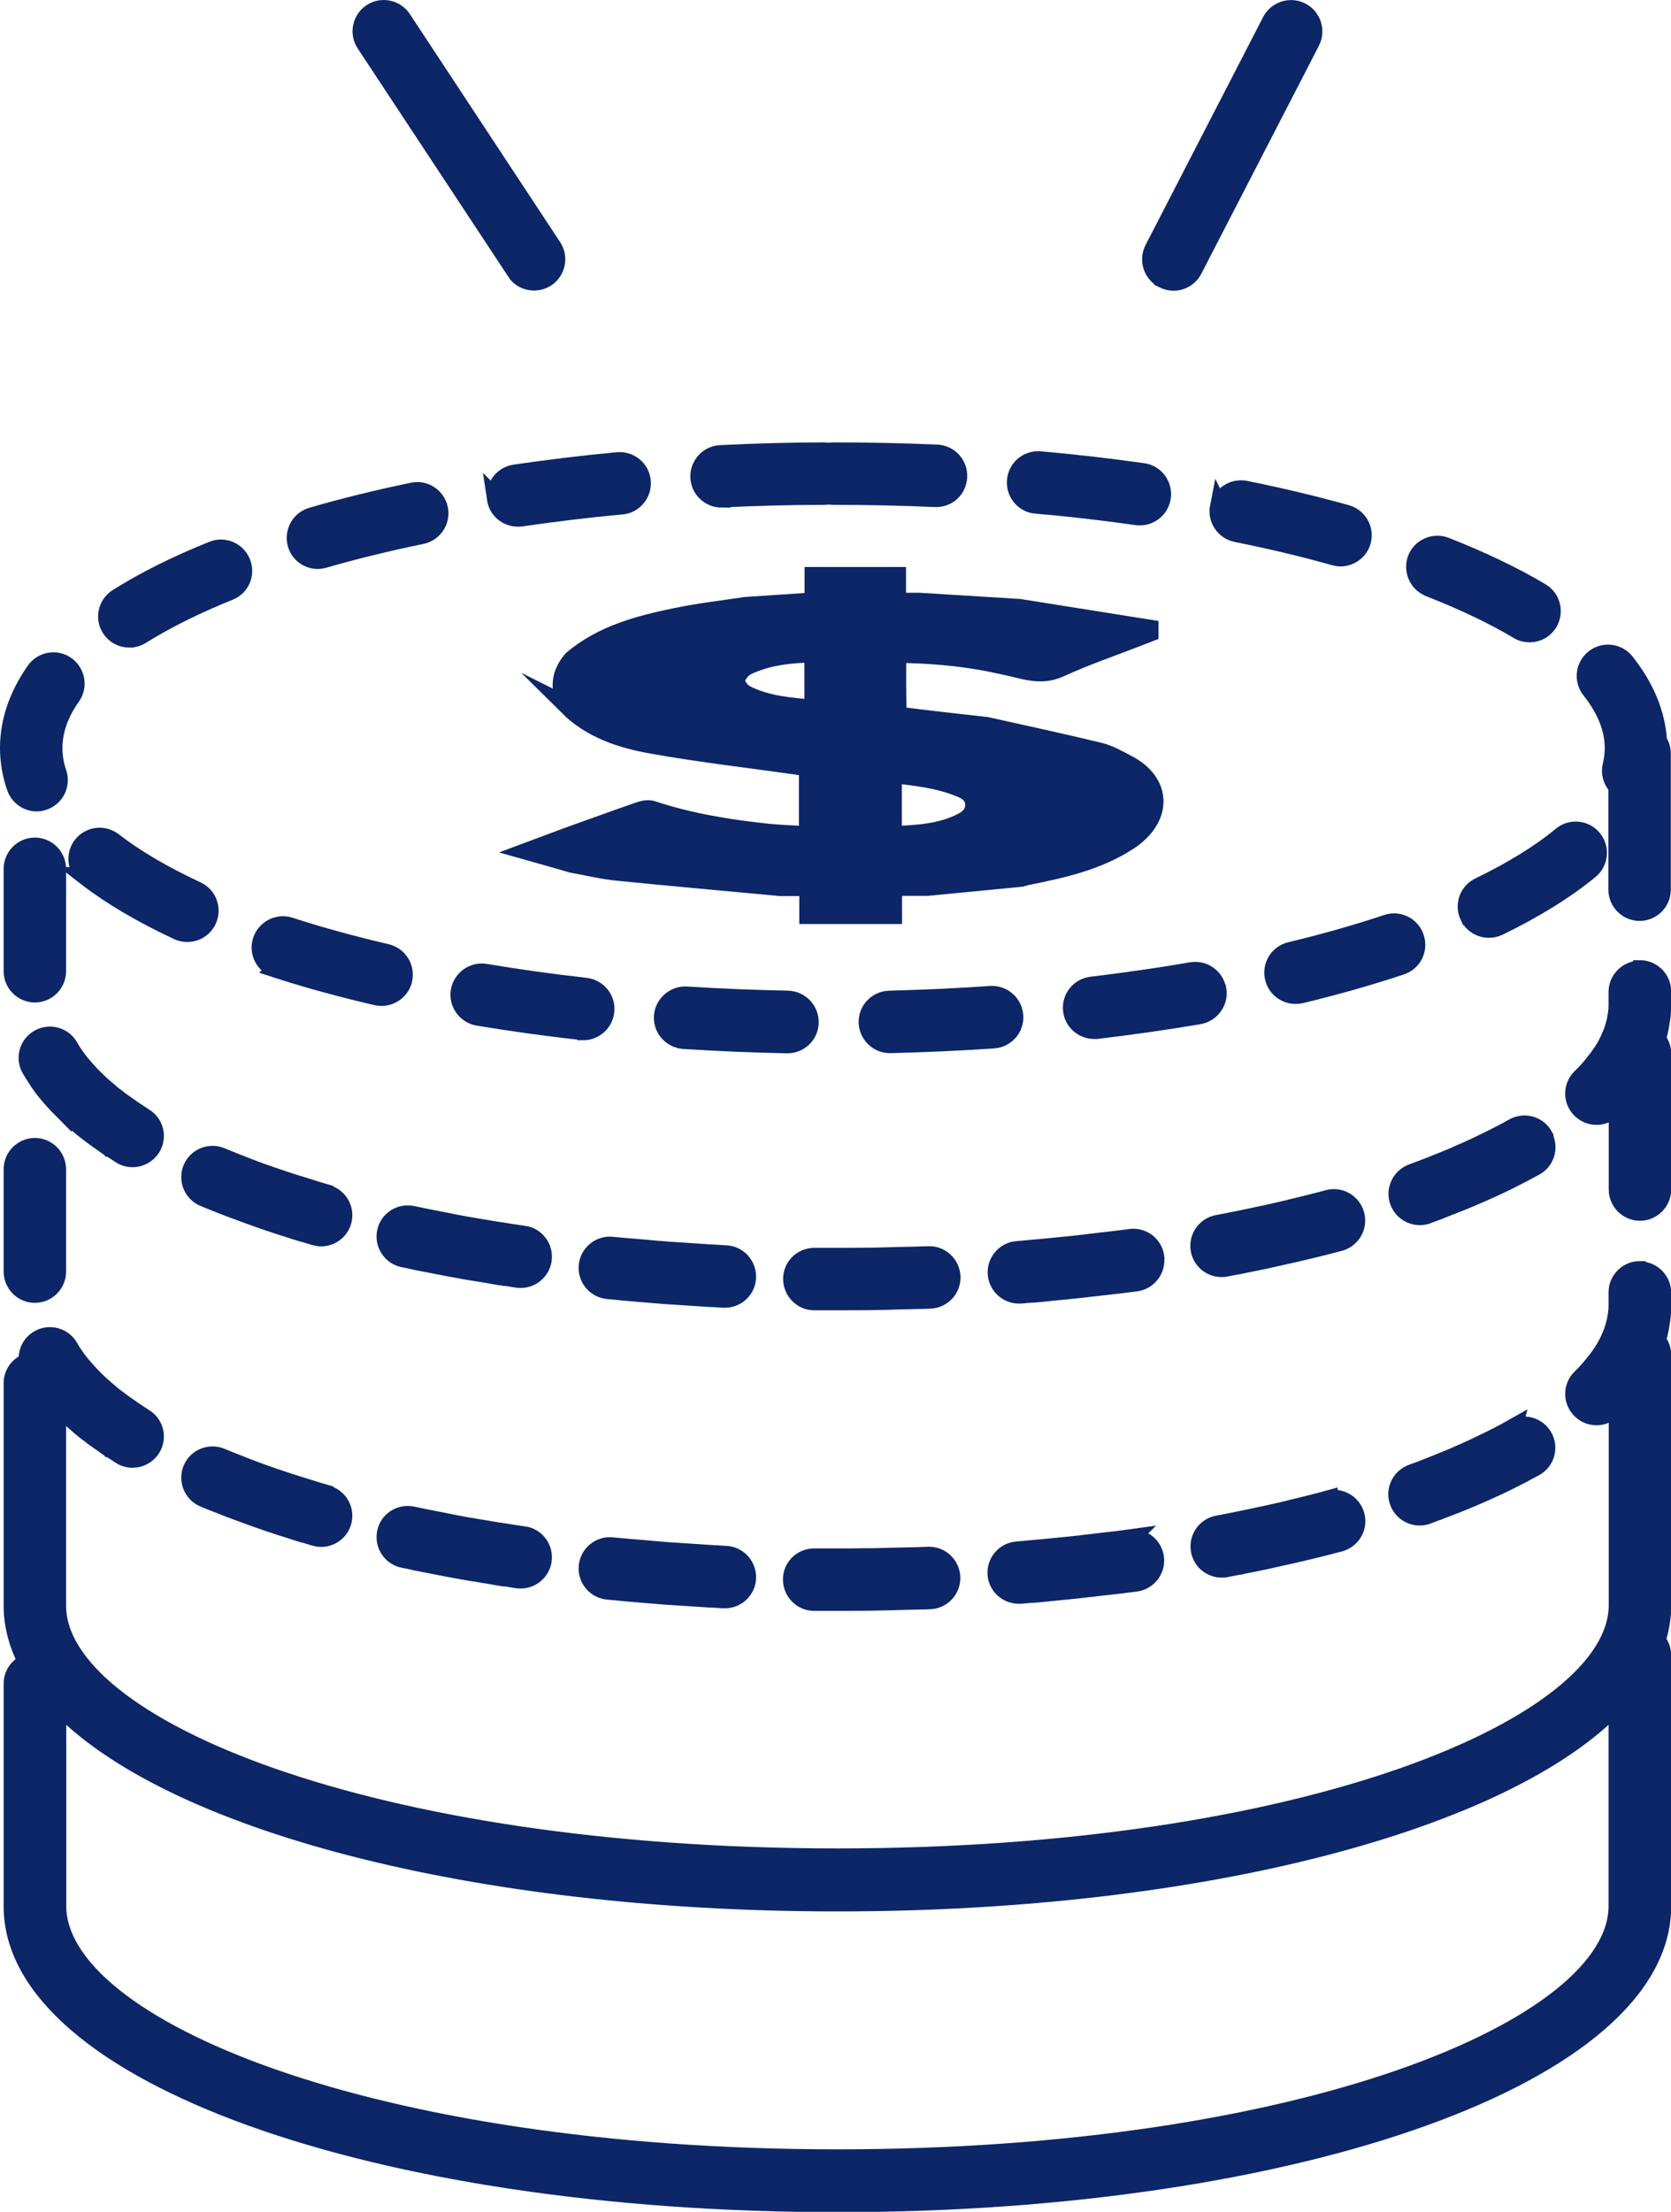
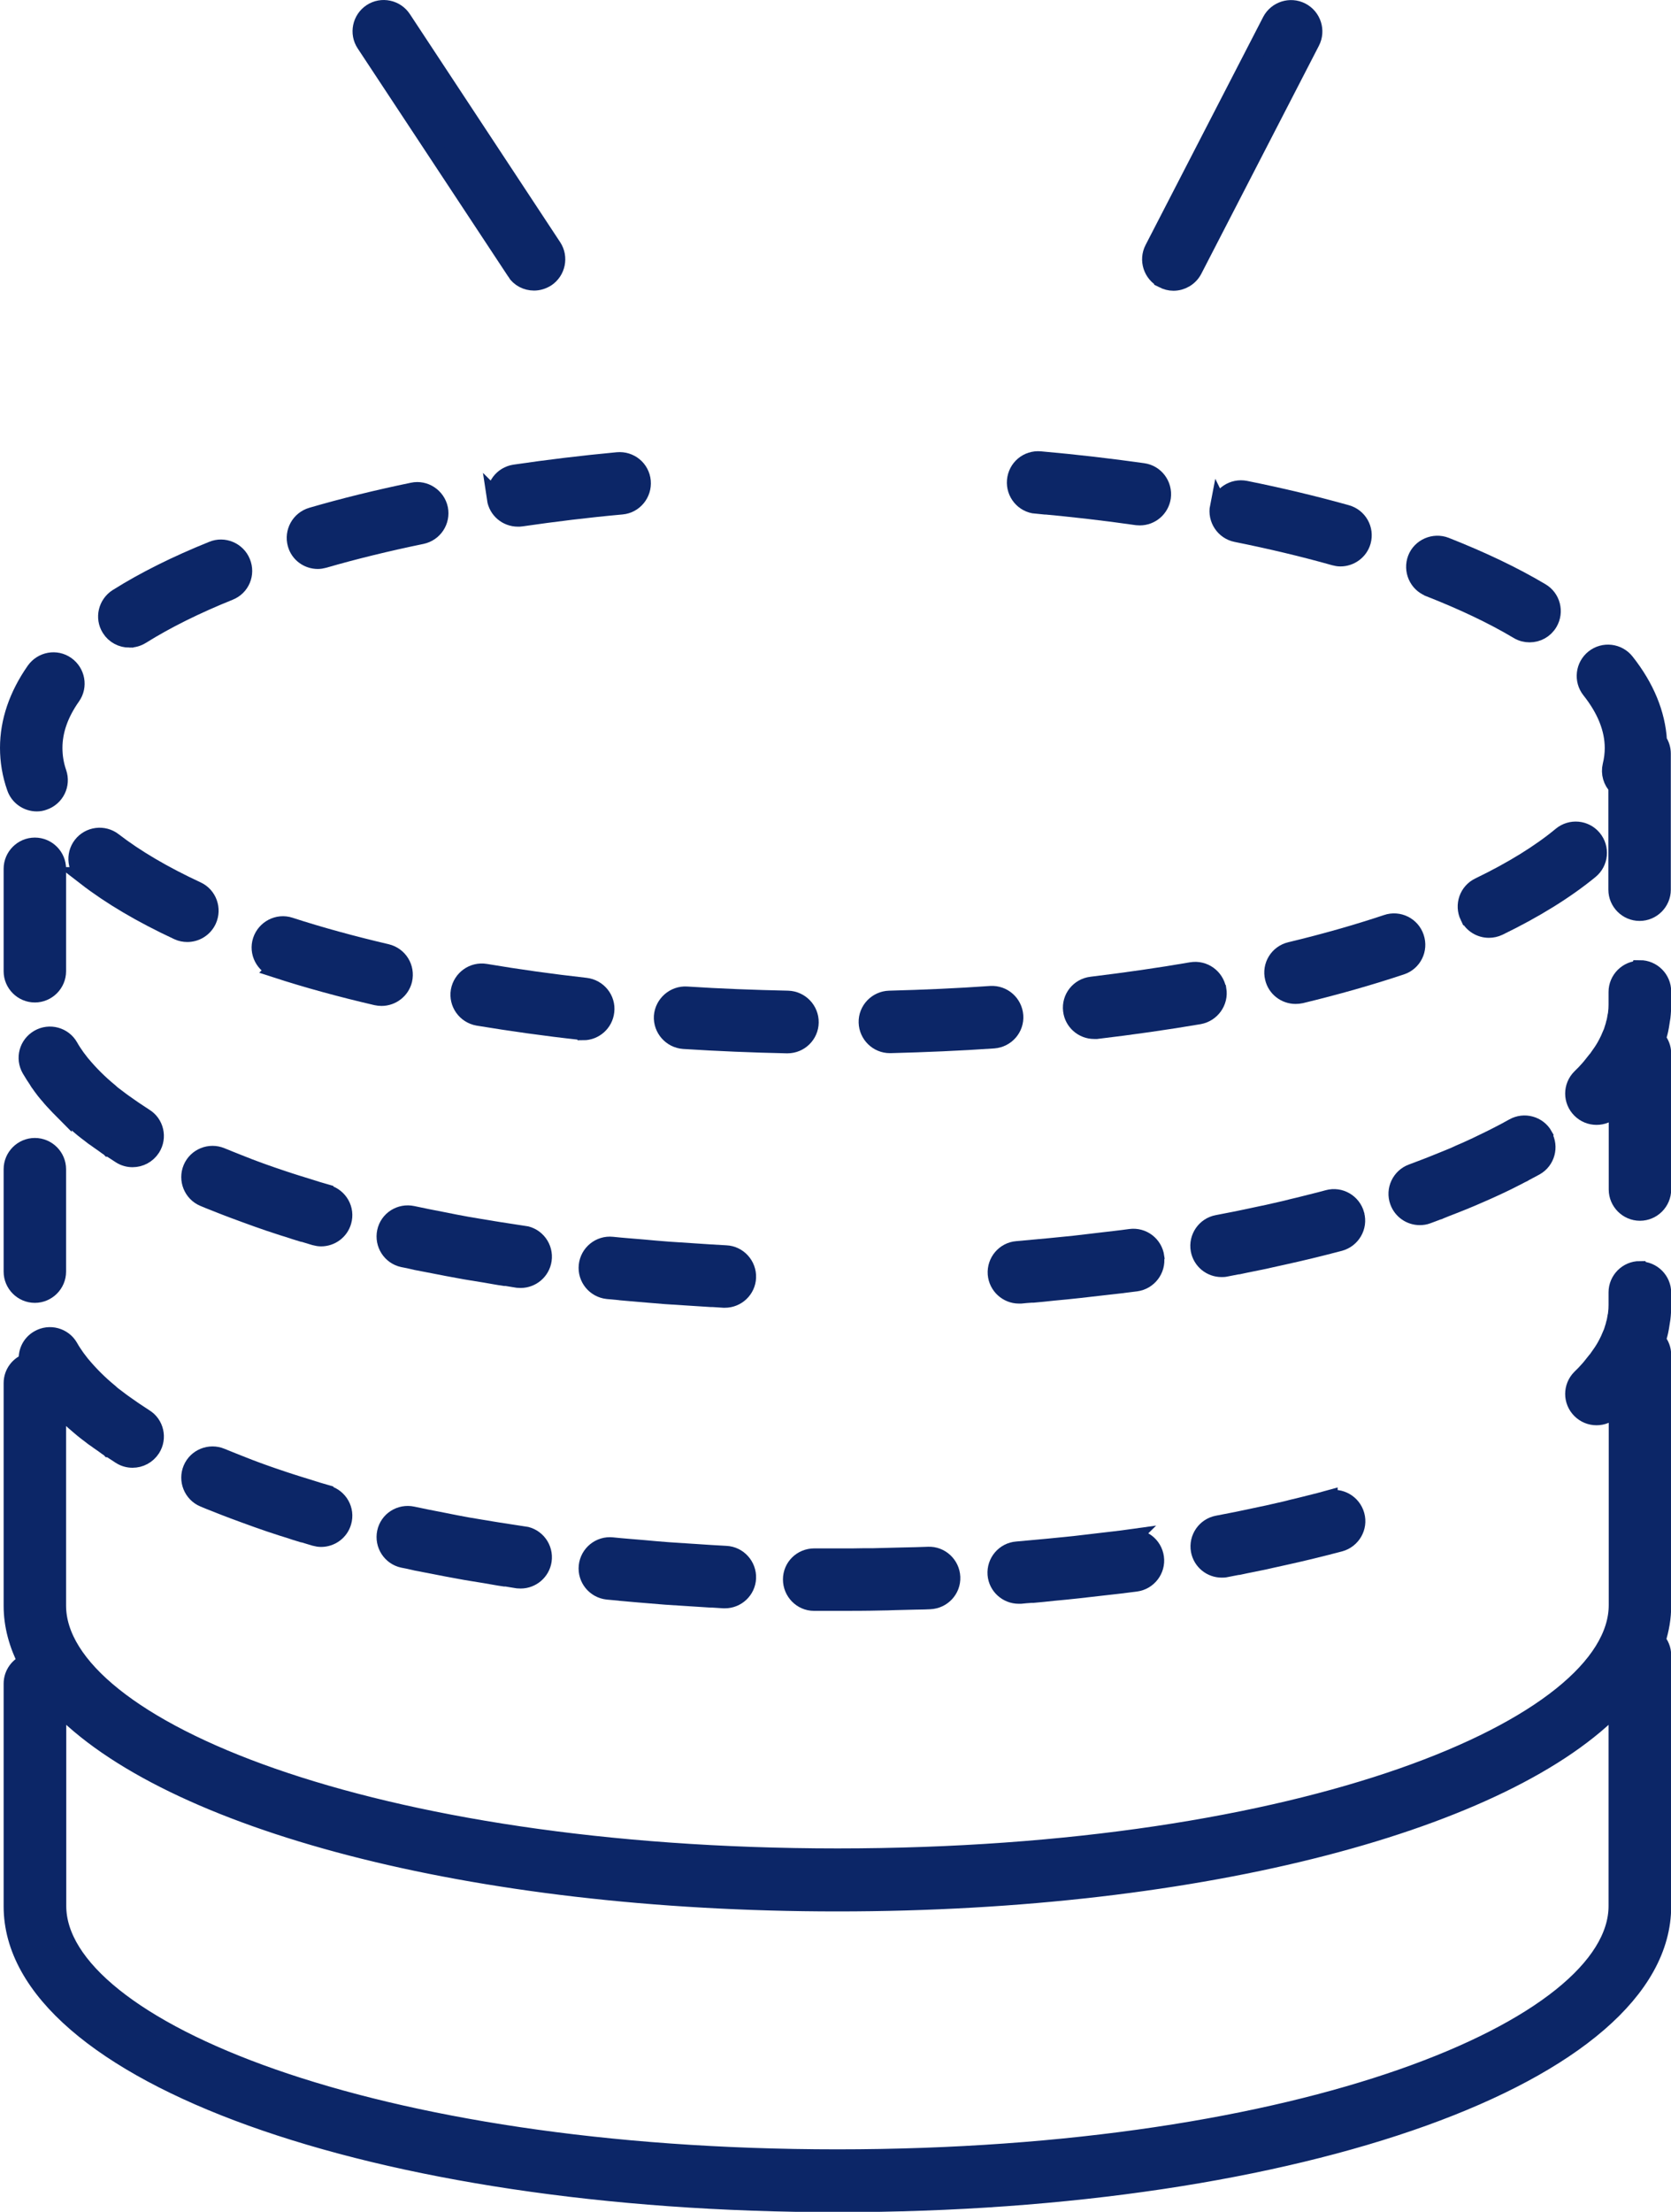
<svg xmlns="http://www.w3.org/2000/svg" id="_レイヤー_2" data-name="レイヤー 2" viewBox="0 0 92.05 121.79">
  <g id="_お悩み" data-name="お悩み">
    <g>
      <path d="M28.88,84.56c-.59-.09-1.16-.19-1.74-.28-.46-.08-.93-.15-1.38-.23-.46-.08-.9-.17-1.35-.26-.57-.11-1.14-.22-1.69-.34-.66-.14-1.31.27-1.45.93-.14.66.28,1.31.93,1.45.2.04.42.08.62.13.02,0,.05.02.07.02.34.07.7.13,1.04.2.46.09.91.18,1.37.26.47.09.95.16,1.43.24.36.06.71.13,1.07.18.03,0,.06,0,.09,0,.2.03.4.07.61.1.06,0,.12.01.18.01.6,0,1.12-.44,1.21-1.04.1-.67-.36-1.29-1.03-1.39Z" fill="#0c2667" stroke="#0c2667" stroke-miterlimit="10" />
      <path d="M18.01,82.27c-.35-.1-.69-.2-1.02-.31-.23-.07-.46-.14-.68-.21-.23-.07-.46-.15-.68-.22-.22-.07-.43-.15-.65-.22-.22-.08-.44-.15-.65-.23-.21-.08-.42-.15-.62-.23-.21-.08-.41-.16-.61-.24-.31-.12-.62-.25-.92-.37-.62-.26-1.34.03-1.6.65-.26.62.03,1.34.65,1.6.2.09.42.17.62.25.02,0,.03.02.05.02.1.04.2.08.3.12.21.08.43.17.65.25.21.08.43.16.65.24.23.08.46.17.69.25.22.08.44.15.66.23.24.08.49.16.73.24.23.07.46.14.69.22.13.04.26.08.39.12.01,0,.02,0,.03,0,.22.07.43.13.66.2.11.03.23.05.34.05.53,0,1.02-.35,1.17-.88.19-.65-.19-1.32-.84-1.51Z" fill="#0c2667" stroke="#0c2667" stroke-miterlimit="10" />
      <path d="M90.33,69.94c-.67,0-1.22.55-1.22,1.22v.7c0,.16-.01.32-.03.48,0,.05-.02.11-.03.16-.02.11-.03.21-.06.32-.02.06-.04.13-.05.19-.03.1-.06.19-.09.29-.02.07-.05.13-.08.2-.04.09-.08.19-.12.28-.03.07-.07.13-.1.2-.05.1-.1.19-.16.29-.04.06-.08.13-.12.19-.07.1-.14.2-.21.3-.04.06-.08.12-.13.17-.09.12-.19.23-.28.35-.04.04-.07.09-.11.13-.14.16-.29.32-.46.48-.48.48-.48,1.25,0,1.73.24.24.55.36.87.36s.62-.12.86-.36c.11-.11.2-.22.31-.33v11.09c0,6.71-17.27,13.9-42.98,13.9S3.14,95.12,3.14,88.41v-11.08s.08.08.11.12c.07.07.13.14.2.21.11.11.24.22.36.34.17.16.35.32.53.47.09.07.17.15.26.22.12.1.26.2.39.3.09.07.17.14.27.2.13.1.27.19.41.29.1.07.19.14.29.21.02.02.05.03.07.05,0,0,.01,0,.02,0,.2.13.4.26.6.39.2.13.43.19.65.19.41,0,.8-.2,1.04-.57.36-.57.19-1.33-.39-1.68-.2-.13-.4-.26-.59-.39-.11-.08-.22-.15-.33-.23-.09-.06-.19-.13-.27-.19-.1-.07-.19-.14-.28-.21-.09-.07-.19-.14-.28-.21-.06-.05-.12-.1-.17-.15-.6-.49-1.1-1-1.52-1.5-.02-.02-.04-.05-.06-.07-.09-.11-.17-.23-.26-.34-.14-.2-.27-.39-.38-.59-.33-.58-1.08-.79-1.67-.45-.46.26-.68.77-.59,1.26-.49.16-.85.61-.85,1.16v12.26c0,1.08.29,2.12.81,3.14-.47.17-.81.62-.81,1.15v12.26c0,9.16,19.95,16.34,45.43,16.34s45.43-7.18,45.43-16.34v-13.83c0-.31-.12-.59-.31-.8.2-.63.31-1.27.31-1.91v-13.83c0-.3-.11-.57-.29-.78.02-.07.04-.14.05-.21.03-.1.06-.2.08-.3.03-.15.06-.3.08-.46.01-.08.03-.17.04-.25.03-.24.04-.48.04-.72v-.7c0-.67-.55-1.22-1.22-1.22ZM46.13,118.85c-25.71,0-42.98-7.19-42.98-13.9v-11.16c6.06,6.44,22.78,10.96,42.98,10.96s36.93-4.52,42.98-10.96v11.16c0,6.71-17.27,13.9-42.98,13.9Z" fill="#0c2667" stroke="#0c2667" stroke-miterlimit="10" />
      <path d="M51.15,85.67c-.48.02-.97.03-1.46.04-.52.01-1.05.03-1.58.04-.37,0-.75,0-1.12.01-.71,0-1.42,0-2.13,0-.69,0-1.23.54-1.23,1.21,0,.67.54,1.23,1.21,1.23.23,0,.46,0,.69,0,0,0,0,0,.01,0h.57c.8,0,1.6,0,2.41-.02.25,0,.5-.01.75-.02.42-.01.84-.02,1.25-.03.02,0,.03,0,.05,0,.22,0,.44-.01.66-.02.67-.03,1.2-.59,1.17-1.27-.03-.67-.6-1.2-1.27-1.17Z" fill="#0c2667" stroke="#0c2667" stroke-miterlimit="10" />
      <path d="M62.26,84.71c-.57.08-1.15.14-1.73.21-.45.05-.9.11-1.36.16-.46.05-.93.09-1.4.14-.58.05-1.16.11-1.75.16-.67.05-1.17.64-1.12,1.31.05.64.59,1.12,1.22,1.12.03,0,.06,0,.1,0,.2-.02.4-.04.59-.05,0,0,0,0,0,0,.03,0,.07,0,.1,0,.37-.03.73-.07,1.1-.11.47-.04.93-.09,1.4-.14.47-.05.93-.11,1.4-.16.35-.04.71-.08,1.06-.12.02,0,.04-.01.06-.01.21-.03.43-.05.64-.08.67-.09,1.14-.71,1.05-1.37-.09-.67-.7-1.14-1.37-1.05Z" fill="#0c2667" stroke="#0c2667" stroke-miterlimit="10" />
      <path d="M73.17,82.57c-.32.09-.65.17-.97.25-.22.06-.45.11-.68.17-.21.05-.43.1-.65.16-.23.05-.46.11-.7.16-.21.05-.43.1-.64.14-.25.05-.5.11-.75.16-.21.04-.41.09-.62.13-.36.07-.72.14-1.08.21-.66.12-1.1.76-.98,1.42.11.59.62,1,1.2,1,.07,0,.15,0,.23-.02.22-.04.44-.09.67-.13.01,0,.02,0,.03,0,.13-.03.26-.05.38-.08.23-.05.46-.09.69-.14.25-.05.5-.1.74-.16.23-.05.45-.1.68-.15.24-.05.47-.11.71-.16.23-.05.45-.11.68-.16.23-.06.46-.11.69-.17.1-.03.21-.05.32-.08.01,0,.02,0,.03-.01.22-.06.45-.11.66-.17.65-.18,1.04-.85.86-1.5-.18-.65-.85-1.04-1.5-.86Z" fill="#0c2667" stroke="#0c2667" stroke-miterlimit="10" />
      <path d="M38.21,85.51c-.46-.03-.92-.06-1.37-.09-.47-.03-.94-.08-1.41-.12-.57-.05-1.15-.09-1.71-.15-.67-.07-1.27.42-1.34,1.09-.07.67.42,1.27,1.09,1.34.21.02.44.04.65.06.02,0,.04,0,.06.01.34.03.69.06,1.03.09.48.04.96.08,1.45.12.47.03.93.06,1.4.09.36.02.73.05,1.09.07.02,0,.04,0,.07,0,0,0,.02,0,.03,0,.21.01.41.03.62.04.02,0,.04,0,.06,0,.65,0,1.19-.51,1.22-1.16.03-.67-.49-1.25-1.16-1.28-.59-.03-1.18-.07-1.77-.11Z" fill="#0c2667" stroke="#0c2667" stroke-miterlimit="10" />
-       <path d="M83.37,78.62c-.28.16-.57.31-.86.46-.18.09-.37.19-.56.28-.2.1-.4.19-.6.29-.2.09-.4.19-.61.28-.21.09-.42.18-.63.28-.22.09-.43.18-.66.27-.22.09-.45.18-.67.27-.33.13-.66.26-1,.38-.63.23-.96.93-.73,1.56.18.5.65.81,1.15.81.14,0,.28-.02.41-.07.21-.08.41-.15.61-.23.02,0,.04,0,.06-.02.13-.05.24-.1.37-.14.25-.1.5-.19.74-.29.23-.09.46-.19.68-.28.23-.1.46-.2.69-.3.22-.1.43-.19.64-.29.22-.1.44-.21.65-.31.2-.1.4-.2.59-.3.09-.05.19-.1.28-.14.02-.01.04-.03.06-.04.19-.1.39-.21.58-.31.59-.33.79-1.08.46-1.66-.33-.59-1.08-.79-1.66-.46Z" fill="#0c2667" stroke="#0c2667" stroke-miterlimit="10" />
      <path d="M.7,70.02c0,.67.55,1.22,1.22,1.22s1.22-.55,1.22-1.22v-5.64c0-.67-.55-1.22-1.22-1.22s-1.22.55-1.22,1.22v5.64Z" fill="#0c2667" stroke="#0c2667" stroke-miterlimit="10" />
      <path d="M74.66,66.88c-.18-.65-.85-1.04-1.5-.86-.32.09-.65.17-.97.25-.22.06-.45.11-.68.17-.21.05-.43.1-.65.16-.23.05-.46.11-.7.16-.21.05-.43.1-.64.14-.25.05-.5.11-.75.16-.21.04-.41.09-.62.13-.36.07-.72.14-1.08.21-.66.12-1.1.76-.98,1.42.11.59.62,1,1.2,1,.07,0,.15,0,.23-.02.22-.04.44-.09.67-.13.01,0,.02,0,.03,0,.13-.03.26-.05.38-.08.23-.05.46-.09.69-.14.25-.05.5-.1.74-.16.23-.05.45-.1.68-.15.24-.05.47-.11.71-.16.23-.05.45-.11.68-.16.23-.06.46-.11.69-.17.1-.03.21-.05.32-.08.01,0,.02,0,.03-.01.22-.06.45-.11.66-.17.65-.18,1.04-.85.86-1.5Z" fill="#0c2667" stroke="#0c2667" stroke-miterlimit="10" />
      <path d="M1.92,54.7c.67,0,1.22-.55,1.22-1.22v-5.64c0-.67-.55-1.22-1.22-1.22s-1.22.55-1.22,1.22v5.64c0,.67.55,1.22,1.22,1.22Z" fill="#0c2667" stroke="#0c2667" stroke-miterlimit="10" />
      <path d="M39.98,69.07c-.59-.03-1.18-.07-1.77-.11-.46-.03-.92-.06-1.37-.09-.47-.03-.94-.08-1.41-.12-.57-.05-1.15-.09-1.71-.15-.67-.07-1.27.42-1.34,1.09-.07.67.42,1.27,1.09,1.34.21.02.44.04.65.06.02,0,.04,0,.06.01.34.03.69.06,1.03.09.48.04.96.08,1.45.12.47.03.93.06,1.4.09.36.02.73.05,1.09.07.02,0,.04,0,.07,0,0,0,.02,0,.03,0,.21.01.41.03.62.04.02,0,.04,0,.06,0,.65,0,1.19-.51,1.22-1.16.03-.67-.49-1.25-1.16-1.28Z" fill="#0c2667" stroke="#0c2667" stroke-miterlimit="10" />
      <path d="M63.64,69.22c-.09-.67-.7-1.14-1.37-1.05-.57.08-1.15.14-1.73.21-.45.05-.9.11-1.36.16-.46.05-.93.09-1.4.14-.58.05-1.16.11-1.75.16-.67.05-1.17.64-1.12,1.31.05.64.59,1.13,1.22,1.13.03,0,.06,0,.1,0,.2-.02.4-.04.59-.05,0,0,0,0,0,0,.03,0,.07,0,.1,0,.37-.03.73-.07,1.1-.11.47-.04.93-.09,1.4-.14.47-.05.93-.11,1.4-.16.35-.04.71-.08,1.06-.12.02,0,.04-.01.06-.01.21-.03.43-.05.64-.08.67-.09,1.14-.71,1.05-1.37Z" fill="#0c2667" stroke="#0c2667" stroke-miterlimit="10" />
      <path d="M90.33,53.4c-.67,0-1.22.55-1.22,1.22v.7c0,.16-.01.32-.03.48,0,.05-.02.11-.03.16-.02.11-.03.21-.06.32-.02.06-.04.13-.05.19-.03.1-.06.19-.09.29-.02.07-.05.14-.08.2-.04.09-.08.19-.12.28-.03.07-.07.13-.1.2-.05.1-.1.19-.16.29-.04.06-.08.13-.12.19-.07.1-.14.2-.21.3-.04.06-.08.12-.13.17-.09.12-.19.23-.28.35-.04.04-.07.09-.11.13-.14.16-.29.32-.46.48-.48.48-.48,1.25,0,1.73.24.24.55.36.87.36s.62-.12.86-.36c.11-.11.2-.22.31-.33v4.75c0,.67.55,1.22,1.22,1.22s1.22-.55,1.22-1.22v-7.49c0-.3-.11-.57-.29-.78.02-.07.04-.14.05-.21.03-.1.06-.2.08-.3.03-.15.06-.3.08-.46.01-.08.03-.17.04-.25.03-.24.04-.48.04-.72v-.7c0-.67-.55-1.22-1.22-1.22Z" fill="#0c2667" stroke="#0c2667" stroke-miterlimit="10" />
-       <path d="M51.15,69.12c-.48.02-.97.03-1.45.04-.53.01-1.06.03-1.59.04-.37,0-.74,0-1.1.01-.71,0-1.43,0-2.14,0-.69,0-1.23.54-1.23,1.21,0,.67.54,1.23,1.21,1.23.23,0,.46,0,.69,0,0,0,0,0,.01,0h.57c.8,0,1.6,0,2.41-.02.25,0,.5-.01.75-.02.42-.01.84-.02,1.25-.03.02,0,.03,0,.05,0,.22,0,.44-.01.66-.02.67-.03,1.2-.59,1.17-1.27-.03-.67-.6-1.2-1.27-1.17Z" fill="#0c2667" stroke="#0c2667" stroke-miterlimit="10" />
      <path d="M18.01,65.72c-.35-.1-.69-.2-1.02-.31-.23-.07-.46-.14-.68-.21-.23-.07-.46-.15-.68-.22-.22-.07-.43-.15-.65-.22-.22-.08-.44-.15-.65-.23-.21-.08-.42-.15-.62-.23-.21-.08-.41-.16-.61-.24-.31-.12-.62-.25-.92-.37-.62-.26-1.34.03-1.6.65-.26.62.03,1.34.65,1.6.2.09.42.17.62.25.02,0,.03.02.05.02.1.04.2.08.3.12.21.08.43.17.65.25.21.08.43.16.65.24.23.08.46.17.69.25.22.08.44.15.66.23.24.08.49.16.73.24.23.07.46.14.69.22.13.04.26.08.39.12.01,0,.02,0,.03,0,.22.07.43.13.66.2.11.03.23.05.34.05.53,0,1.02-.35,1.17-.88.19-.65-.19-1.32-.84-1.51Z" fill="#0c2667" stroke="#0c2667" stroke-miterlimit="10" />
      <path d="M85.04,62.54c-.33-.59-1.08-.79-1.66-.46-.28.16-.57.31-.86.46-.18.09-.37.19-.56.28-.2.1-.4.19-.6.29-.2.09-.4.19-.61.28-.21.09-.42.18-.63.28-.22.09-.43.18-.66.27-.22.09-.45.18-.67.27-.33.13-.66.25-1,.38-.63.23-.96.93-.73,1.56.18.5.65.81,1.15.81.14,0,.28-.02.41-.07.21-.08.41-.15.61-.23.02,0,.04,0,.06-.02.13-.05.24-.1.37-.15.25-.1.5-.19.74-.29.23-.09.46-.19.68-.28.23-.1.46-.2.69-.3.22-.1.43-.19.64-.29.22-.1.44-.21.65-.31.2-.1.4-.2.59-.3.09-.05.19-.1.28-.14.02-.01.04-.03.06-.04.19-.1.39-.21.58-.31.59-.33.79-1.08.46-1.66Z" fill="#0c2667" stroke="#0c2667" stroke-miterlimit="10" />
      <path d="M28.88,68.01c-.59-.09-1.16-.19-1.74-.28-.46-.08-.93-.15-1.38-.23-.46-.08-.9-.17-1.35-.26-.57-.11-1.14-.22-1.69-.34-.66-.14-1.31.27-1.45.93-.14.66.28,1.31.93,1.45.2.04.42.08.62.13.02,0,.05.02.07.02.34.07.7.13,1.04.2.46.09.91.18,1.37.26.47.09.95.16,1.43.24.36.06.71.13,1.07.18.03,0,.06,0,.09,0,.2.03.4.07.61.1.06,0,.12.01.18.01.6,0,1.12-.44,1.21-1.04.1-.67-.36-1.29-1.03-1.39Z" fill="#0c2667" stroke="#0c2667" stroke-miterlimit="10" />
      <path d="M91.33,40.8c-.09-1.49-.69-2.95-1.79-4.34-.42-.53-1.19-.62-1.72-.2-.53.42-.62,1.19-.2,1.72.85,1.07,1.28,2.15,1.28,3.21,0,.32-.04.65-.12.97-.1.42.03.85.32,1.14v5.69c0,.67.55,1.22,1.22,1.22s1.22-.55,1.22-1.22v-7.49c0-.26-.08-.5-.22-.7Z" fill="#0c2667" stroke="#0c2667" stroke-miterlimit="10" />
      <path d="M3.45,61.11c.11.11.24.22.36.34.17.16.35.32.53.47.09.07.17.15.26.22.12.1.26.2.39.3.09.07.17.14.27.2.13.1.27.19.41.29.1.07.19.14.29.21.02.02.05.03.07.05,0,0,.01,0,.02,0,.2.13.4.26.6.39.2.13.43.19.65.19.41,0,.8-.2,1.04-.57.36-.57.19-1.33-.39-1.68-.2-.13-.4-.26-.59-.39-.11-.08-.22-.15-.33-.23-.09-.06-.19-.13-.27-.19-.1-.07-.19-.14-.28-.21-.09-.07-.19-.14-.28-.21-.06-.05-.12-.1-.17-.15-.6-.49-1.1-1-1.52-1.5-.02-.02-.04-.05-.06-.07-.09-.11-.17-.23-.26-.34-.14-.2-.27-.39-.38-.59-.33-.58-1.08-.79-1.67-.45-.59.34-.79,1.08-.45,1.67.13.22.27.44.42.66,0,0,0,.02.01.03.06.08.12.16.18.25.06.08.12.16.18.24.09.11.18.22.27.32.06.07.12.15.19.22.1.11.21.22.31.33.07.07.13.14.2.21Z" fill="#0c2667" stroke="#0c2667" stroke-miterlimit="10" />
      <path d="M70.18,53.84c.13.56.63.94,1.19.94.1,0,.19-.01.29-.03,1.95-.47,3.81-1,5.52-1.57.64-.21.99-.9.77-1.55-.21-.64-.91-.99-1.55-.77-1.65.55-3.44,1.06-5.32,1.51-.66.16-1.06.82-.9,1.47Z" fill="#0c2667" stroke="#0c2667" stroke-miterlimit="10" />
      <path d="M78.74,32.36c1.86.73,3.51,1.51,4.9,2.34.2.12.41.17.62.17.42,0,.82-.21,1.05-.6.34-.58.15-1.33-.43-1.67-1.51-.9-3.28-1.74-5.26-2.52-.62-.24-1.34.07-1.58.69-.24.63.07,1.34.69,1.58Z" fill="#0c2667" stroke="#0c2667" stroke-miterlimit="10" />
      <path d="M32.13,56.78c.61,0,1.14-.46,1.21-1.09.08-.67-.41-1.27-1.08-1.35-1.88-.21-3.74-.47-5.52-.77-.67-.11-1.29.34-1.41,1-.11.67.34,1.29,1,1.41,1.82.3,3.72.57,5.65.78.05,0,.09,0,.14,0Z" fill="#0c2667" stroke="#0c2667" stroke-miterlimit="10" />
      <path d="M43.38,57.5c.66,0,1.21-.53,1.22-1.2.01-.67-.52-1.23-1.2-1.25-1.87-.04-3.75-.11-5.58-.23-.66-.04-1.25.47-1.3,1.14-.04.67.47,1.25,1.14,1.3,1.87.12,3.78.2,5.69.24,0,0,.02,0,.02,0Z" fill="#0c2667" stroke="#0c2667" stroke-miterlimit="10" />
      <path d="M80.92,50.45c.21.44.65.69,1.1.69.18,0,.36-.04.53-.12,2-.97,3.69-2.02,5.03-3.12.52-.43.59-1.2.16-1.72s-1.2-.59-1.72-.16c-1.18.98-2.71,1.92-4.53,2.8-.61.29-.86,1.02-.57,1.63Z" fill="#0c2667" stroke="#0c2667" stroke-miterlimit="10" />
      <path d="M27.32,27.46c.09.61.61,1.04,1.21,1.04.06,0,.12,0,.18-.01,1.79-.26,3.65-.49,5.54-.66.67-.06,1.16-.66,1.1-1.33-.06-.67-.65-1.16-1.33-1.1-1.92.18-3.83.41-5.66.68-.67.1-1.13.72-1.03,1.39Z" fill="#0c2667" stroke="#0c2667" stroke-miterlimit="10" />
      <path d="M55.87,55.93c-.05-.67-.62-1.18-1.3-1.14-1.83.13-3.7.21-5.58.26-.67.02-1.21.58-1.19,1.25.02.66.56,1.19,1.22,1.19,0,0,.02,0,.03,0,1.91-.05,3.82-.13,5.69-.26.67-.05,1.18-.63,1.13-1.3Z" fill="#0c2667" stroke="#0c2667" stroke-miterlimit="10" />
      <path d="M7.13,35.16c.22,0,.44-.06.65-.19,1.36-.85,2.99-1.66,4.85-2.41.63-.25.93-.96.67-1.59-.25-.62-.97-.93-1.59-.67-1.99.8-3.75,1.68-5.23,2.61-.57.36-.75,1.11-.39,1.68.23.37.63.57,1.04.57Z" fill="#0c2667" stroke="#0c2667" stroke-miterlimit="10" />
      <path d="M2.02,44.18c.13,0,.26-.02.39-.07.64-.22.98-.91.76-1.55-.16-.46-.23-.92-.23-1.38,0-.94.33-1.89,1-2.84.39-.55.25-1.31-.3-1.7-.55-.39-1.31-.25-1.7.3-.95,1.36-1.44,2.79-1.44,4.24,0,.73.12,1.46.37,2.17.17.51.65.83,1.16.83Z" fill="#0c2667" stroke="#0c2667" stroke-miterlimit="10" />
      <path d="M17.5,30.83c.11,0,.23-.02.34-.05,1.69-.49,3.5-.93,5.39-1.32.66-.14,1.08-.78.95-1.44-.14-.66-.79-1.09-1.44-.95-1.94.4-3.81.86-5.56,1.37-.65.19-1.02.86-.84,1.51.15.54.64.88,1.17.88Z" fill="#0c2667" stroke="#0c2667" stroke-miterlimit="10" />
      <path d="M4.73,48.26c1.37,1.06,3.08,2.07,5.08,3,.17.08.34.11.51.11.46,0,.9-.26,1.11-.71.28-.61.02-1.34-.59-1.62-1.83-.85-3.38-1.76-4.61-2.71-.53-.41-1.3-.31-1.71.22-.41.53-.31,1.3.22,1.71Z" fill="#0c2667" stroke="#0c2667" stroke-miterlimit="10" />
      <path d="M15.21,53.34c1.72.56,3.59,1.07,5.53,1.52.09.02.19.03.28.03.55,0,1.06-.38,1.19-.94.15-.66-.25-1.31-.91-1.47-1.88-.44-3.68-.93-5.34-1.47-.64-.21-1.33.15-1.54.79-.21.64.15,1.33.79,1.54Z" fill="#0c2667" stroke="#0c2667" stroke-miterlimit="10" />
      <path d="M57.08,27.78c1.88.17,3.74.38,5.54.64.06,0,.12.01.17.01.6,0,1.12-.44,1.21-1.05.09-.67-.37-1.29-1.04-1.38-1.84-.26-3.74-.48-5.66-.65-.69-.06-1.27.44-1.33,1.11-.06.67.43,1.27,1.11,1.33Z" fill="#0c2667" stroke="#0c2667" stroke-miterlimit="10" />
      <path d="M67.15,27.91c-.13.66.3,1.31.96,1.44,1.89.38,3.7.81,5.4,1.29.11.03.22.05.33.05.53,0,1.03-.35,1.18-.89.18-.65-.2-1.32-.85-1.5-1.75-.49-3.63-.94-5.57-1.33-.66-.13-1.3.29-1.44.96Z" fill="#0c2667" stroke="#0c2667" stroke-miterlimit="10" />
-       <path d="M39.75,27.44s.04,0,.06,0c1.84-.09,3.71-.14,5.58-.14.09,0,.18-.01.27-.03.09.02.18.03.27.03,1.87,0,3.75.04,5.58.12.7.03,1.24-.49,1.27-1.17.03-.67-.49-1.24-1.17-1.27-1.87-.08-3.79-.12-5.69-.12-.09,0-.19.01-.27.03-.09-.02-.18-.03-.27-.03h0c-1.9,0-3.82.06-5.69.15-.67.03-1.19.6-1.16,1.28.03.65.57,1.16,1.22,1.16Z" fill="#0c2667" stroke="#0c2667" stroke-miterlimit="10" />
      <path d="M67.05,54.48c-.12-.66-.74-1.11-1.41-1-1.78.31-3.63.57-5.51.8-.67.08-1.15.68-1.07,1.35.07.62.6,1.08,1.21,1.08.05,0,.1,0,.14,0,1.93-.23,3.83-.5,5.65-.81.66-.12,1.11-.75,1-1.41Z" fill="#0c2667" stroke="#0c2667" stroke-miterlimit="10" />
      <path d="M64.08,15.37c.18.09.37.14.56.14.44,0,.87-.24,1.09-.66l6.48-12.56c.31-.6.07-1.34-.53-1.65-.6-.31-1.34-.07-1.65.52l-6.48,12.56c-.31.6-.07,1.34.53,1.65Z" fill="#0c2667" stroke="#0c2667" stroke-miterlimit="10" />
      <path d="M28.4,14.95c.23.36.62.55,1.02.55.23,0,.46-.07.67-.2.56-.37.72-1.13.35-1.69L22.16,1.05c-.37-.56-1.13-.72-1.69-.35-.56.37-.72,1.13-.35,1.69l8.29,12.56Z" fill="#0c2667" stroke="#0c2667" stroke-miterlimit="10" />
-       <path d="M31.28,38.89c1.3,1.29,2.97,1.82,4.68,2.12,2.63.47,5.29.77,7.94,1.15.2.03.4.06.61.09v3.74c-.75-.04-1.47-.06-2.18-.13-2.16-.23-4.3-.57-6.38-1.26-.2-.07-.48-.03-.69.04-1.33.46-2.64.94-3.96,1.41-.69.26-1.37.51-2.2.82.89.25,1.65.47,2.41.69.85.15,1.69.36,2.54.44,2.98.3,5.96.56,8.93.84h1.55v1.54h4.66v-1.55h1.89c1.72-.17,3.45-.33,5.17-.5.12-.03.25-.08.37-.1,1.92-.38,3.83-.81,5.51-1.89,1.95-1.25,1.96-3.24-.03-4.27-.5-.26-1-.55-1.53-.68-2.07-.5-4.15-.95-6.22-1.41-1.52-.17-3.04-.34-4.56-.53-.13-.02-.35-.19-.35-.3-.03-1.02-.02-2.05-.02-3.15,1.69.02,3.31.15,4.93.45.56.12,1.13.23,1.69.37.79.2,1.54.34,2.36-.04,1.37-.63,2.81-1.12,4.22-1.67.23-.09.47-.18.7-.27,0-.07,0-.15,0-.22-2.39-.38-4.78-.76-7.17-1.14-1.84-.11-3.67-.23-5.51-.34h-1.23v-1.42h-4.59v1.4c-1.29.09-2.52.17-3.74.25-1.27.19-2.56.34-3.82.6-2.05.42-4.08.95-5.74,2.35-.69.81-.76,1.67-.22,2.58ZM49.18,42.62c1.3.15,2.57.29,3.76.79.39.16.72.41.73.9,0,.48-.3.76-.67.95-1.18.61-2.47.67-3.82.73v-3.37ZM41.14,36.68c1.14-.55,2.38-.67,3.67-.71v3.06c-1.3-.12-2.58-.21-3.75-.81-.25-.13-.54-.52-.51-.76.02-.28.32-.65.59-.78Z" fill="#0c2667" stroke="#0c2667" stroke-miterlimit="10" />
    </g>
  </g>
</svg>